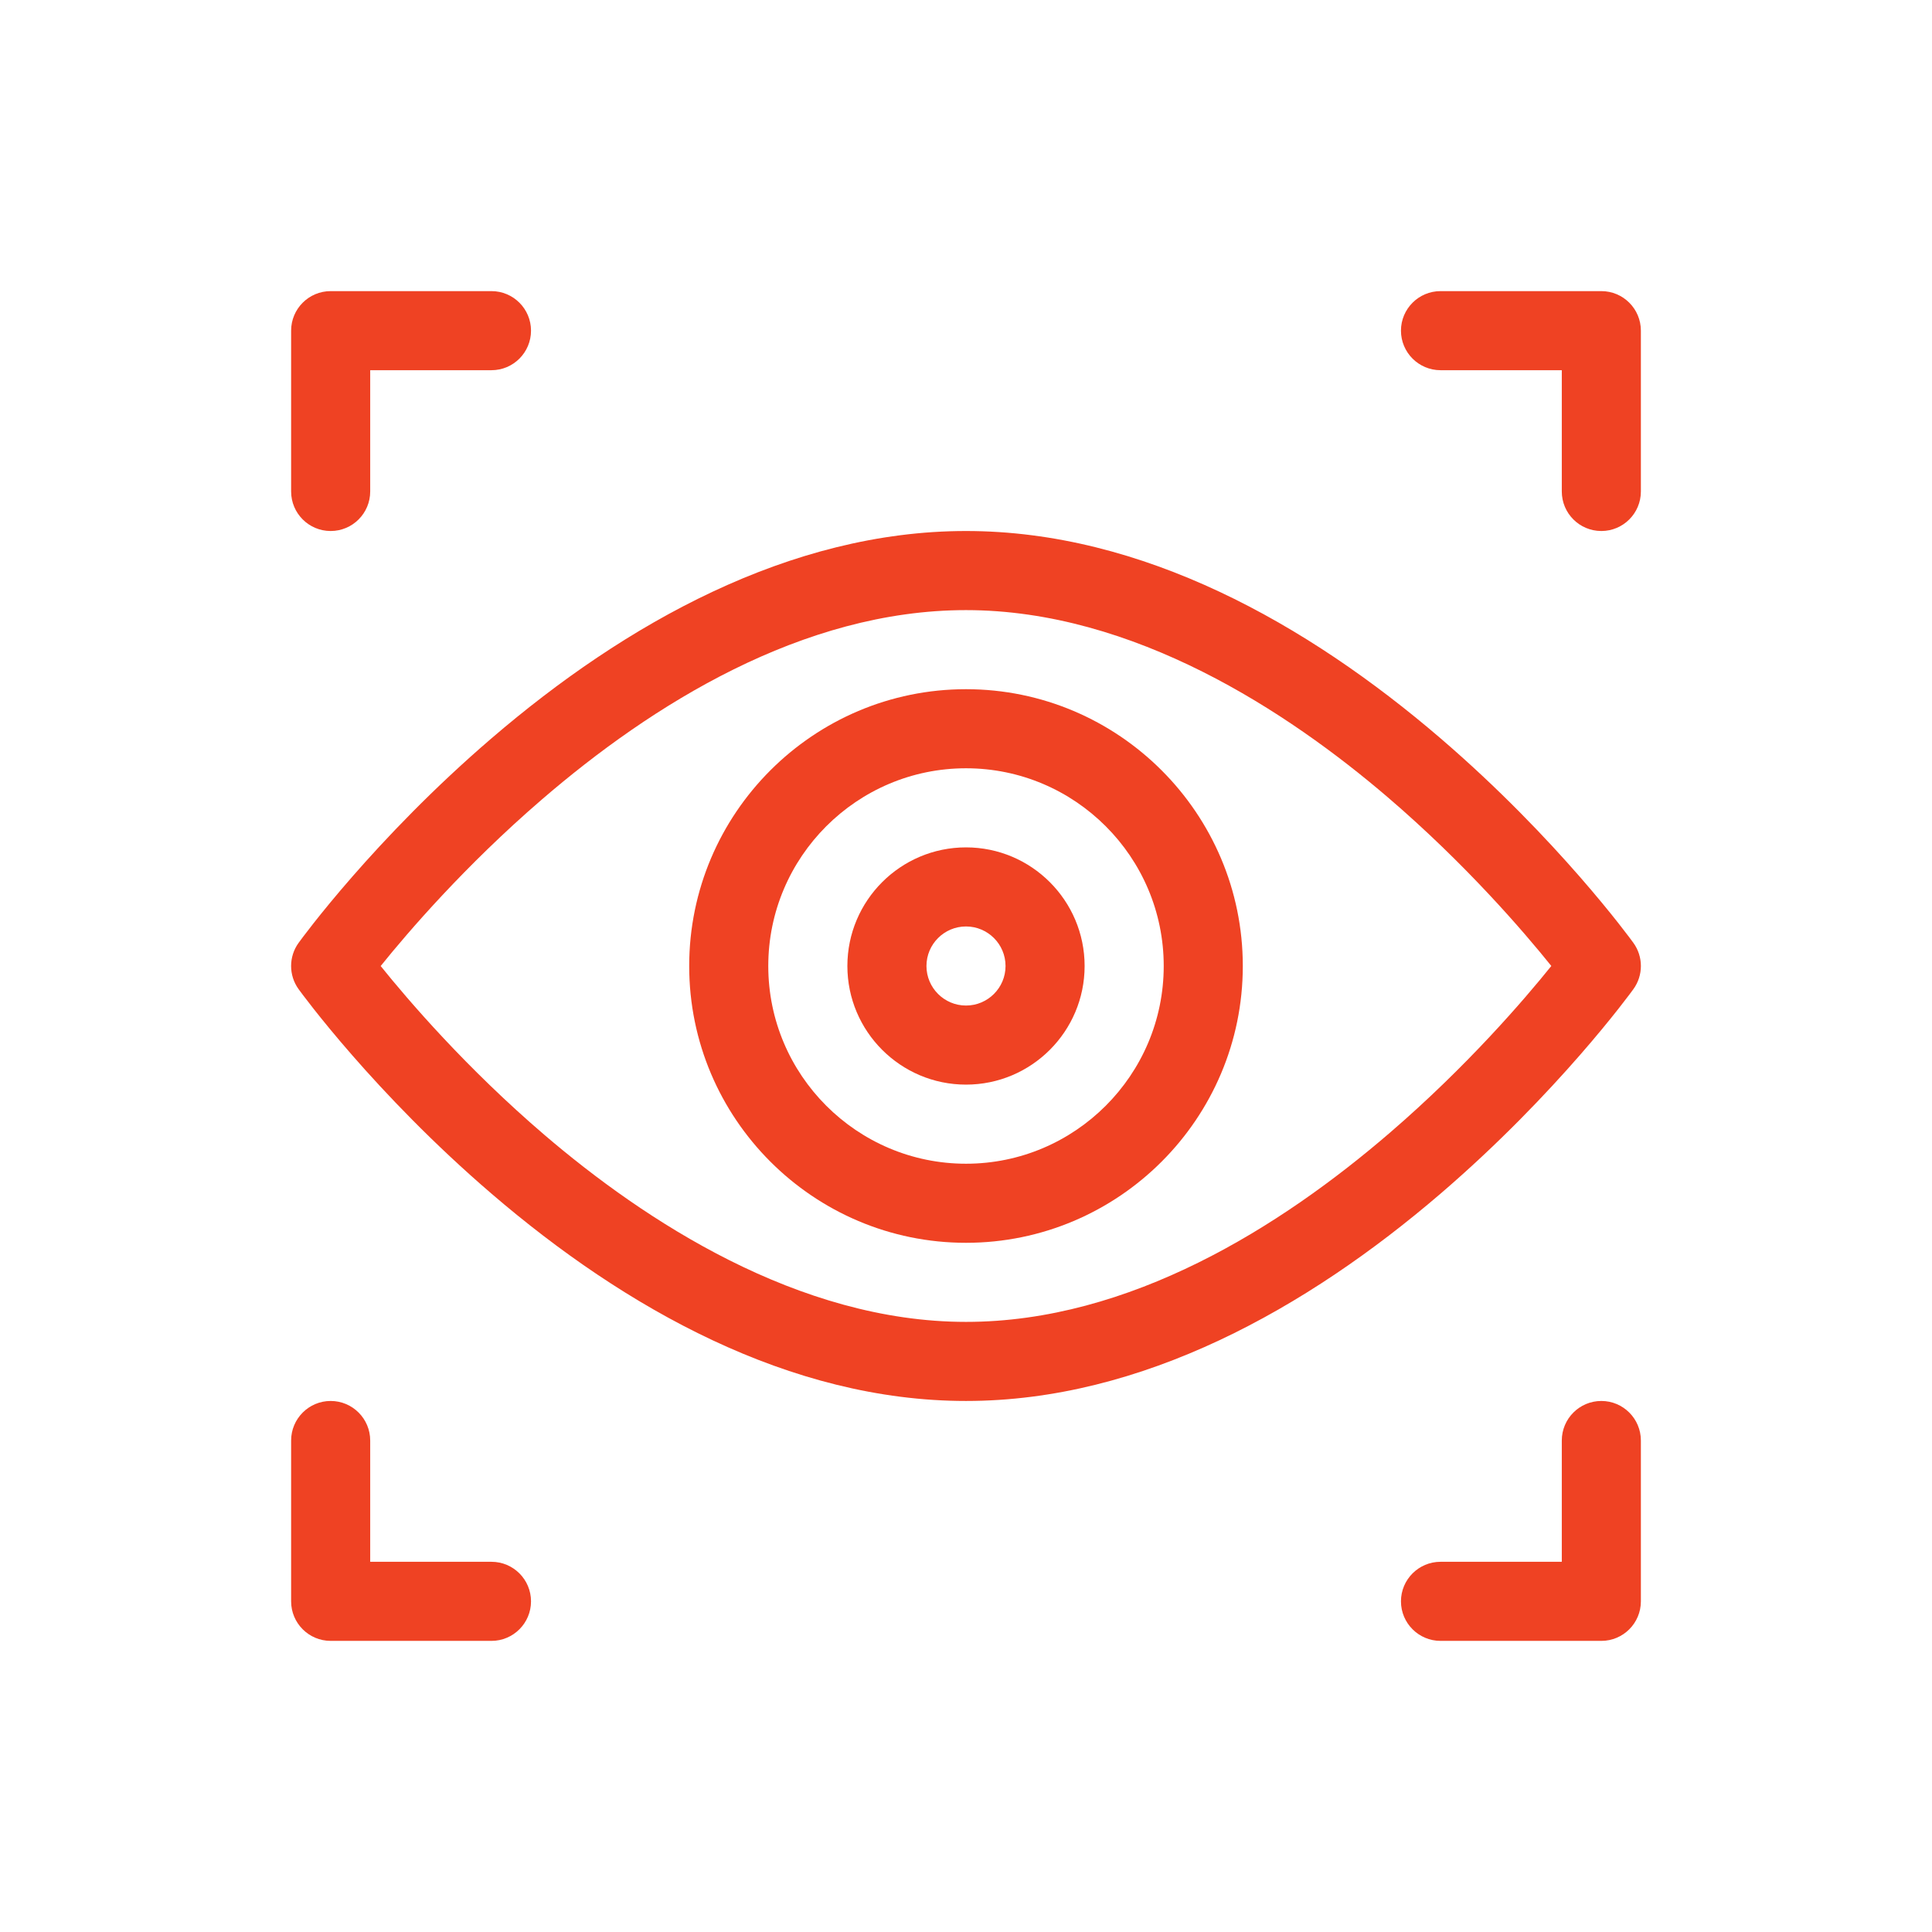
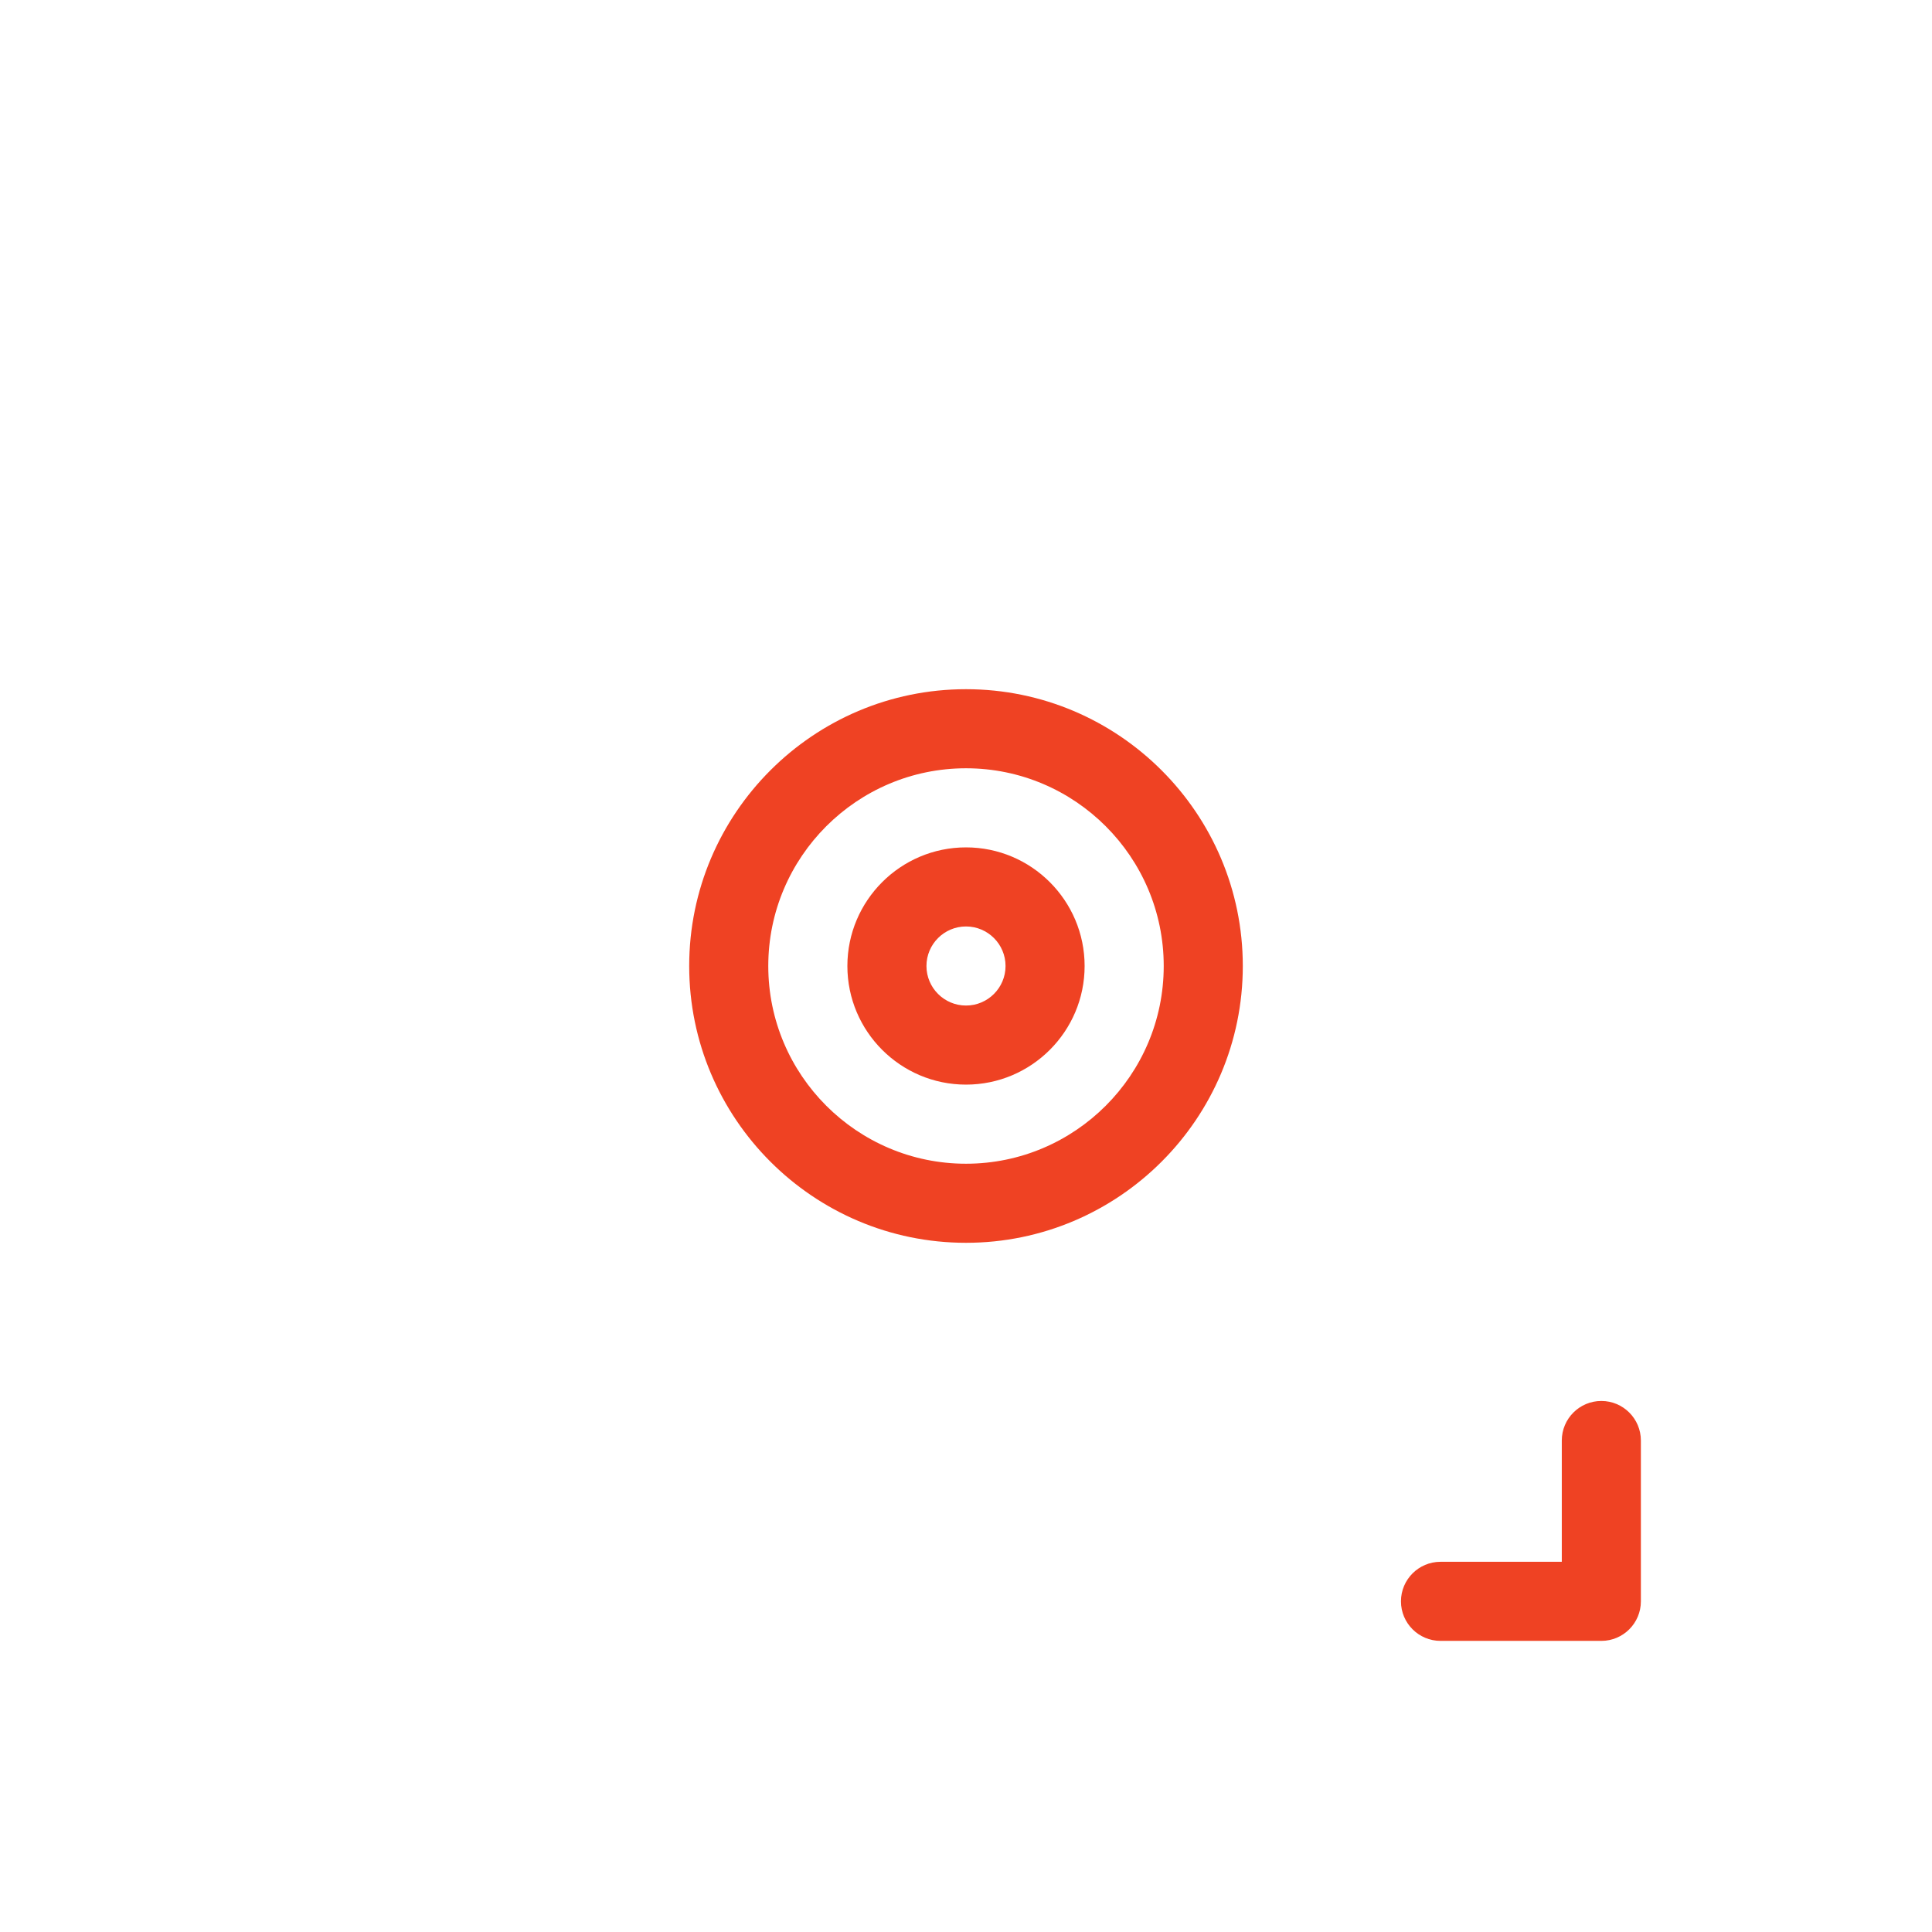
<svg xmlns="http://www.w3.org/2000/svg" width="73" height="73" viewBox="0 0 73 73" fill="none">
  <g filter="url(#filter0_d_4171_1744)">
-     <path d="M12.494 16.064C13.319 16.064 13.988 15.396 13.988 14.57V9.988H18.57C19.395 9.988 20.064 9.319 20.064 8.494C20.064 7.669 19.395 7 18.57 7H12.494C11.669 7 11 7.669 11 8.494V14.57C11 15.396 11.669 16.064 12.494 16.064Z" fill="#EF4223" />
-     <path d="M12.494 58H18.57C19.395 58 20.064 57.331 20.064 56.506C20.064 55.681 19.395 55.012 18.57 55.012H13.988V50.43C13.988 49.605 13.319 48.935 12.494 48.935C11.669 48.935 11 49.605 11 50.43V56.506C11 57.331 11.669 58 12.494 58Z" fill="#EF4223" />
-     <path d="M60.506 16.064C61.331 16.064 62 15.396 62 14.57V8.494C62 7.669 61.331 7 60.506 7H54.43C53.605 7 52.935 7.669 52.935 8.494C52.935 9.319 53.605 9.988 54.43 9.988H59.012V14.57C59.012 15.396 59.681 16.064 60.506 16.064Z" fill="#EF4223" />
    <path d="M60.506 48.935C59.681 48.935 59.012 49.605 59.012 50.43V55.012H54.43C53.605 55.012 52.935 55.681 52.935 56.506C52.935 57.331 53.605 58 54.43 58H60.506C61.331 58 62 57.331 62 56.506V50.43C62 49.605 61.331 48.935 60.506 48.935Z" fill="#EF4223" />
    <path d="M36.5 42.959C42.267 42.959 46.959 38.267 46.959 32.5C46.959 26.733 42.267 22.041 36.5 22.041C30.733 22.041 26.041 26.733 26.041 32.5C26.041 38.267 30.733 42.959 36.5 42.959ZM36.5 25.029C40.619 25.029 43.971 28.381 43.971 32.5C43.971 36.619 40.619 39.971 36.5 39.971C32.381 39.971 29.029 36.619 29.029 32.5C29.029 28.381 32.381 25.029 36.5 25.029Z" fill="#EF4223" />
    <path d="M36.5 36.982C38.972 36.982 40.982 34.972 40.982 32.5C40.982 30.028 38.972 28.018 36.5 28.018C34.028 28.018 32.018 30.028 32.018 32.5C32.018 34.972 34.028 36.982 36.5 36.982ZM36.5 31.006C37.324 31.006 37.994 31.676 37.994 32.5C37.994 33.324 37.324 33.994 36.5 33.994C35.676 33.994 35.006 33.324 35.006 32.5C35.006 31.676 35.676 31.006 36.5 31.006Z" fill="#EF4223" />
-     <path d="M18.573 41.104C23.612 45.431 29.836 48.935 36.5 48.935C43.164 48.935 49.388 45.43 54.428 41.104C58.862 37.298 61.602 33.534 61.717 33.375C62.095 32.853 62.095 32.147 61.717 31.625C61.602 31.466 58.862 27.702 54.428 23.895C49.388 19.569 43.164 16.064 36.5 16.064C29.836 16.064 23.612 19.57 18.573 23.896C14.139 27.702 11.398 31.466 11.283 31.625C10.905 32.147 10.905 32.853 11.283 33.376C11.398 33.534 14.139 37.298 18.573 41.104ZM36.5 19.053C42.843 19.053 48.664 22.896 52.431 26.12C55.38 28.645 57.572 31.2 58.616 32.499C57.586 33.779 55.439 36.28 52.537 38.782C48.383 42.364 42.682 45.947 36.5 45.947C30.158 45.947 24.336 42.104 20.569 38.88C17.619 36.355 15.428 33.799 14.384 32.501C15.414 31.221 17.561 28.72 20.463 26.218C24.617 22.636 30.318 19.053 36.5 19.053Z" fill="#EF4223" />
  </g>
  <defs>
    <filter id="filter0_d_4171_1744" x="0" y="0" width="73" height="73" filterUnits="userSpaceOnUse" color-interpolation-filters="sRGB">
      <feFlood flood-opacity="0" result="BackgroundImageFix" />
      <feColorMatrix in="SourceAlpha" type="matrix" values="0 0 0 0 0 0 0 0 0 0 0 0 0 0 0 0 0 0 127 0" result="hardAlpha" />
      <feOffset dy="4" />
      <feGaussianBlur stdDeviation="5.5" />
      <feComposite in2="hardAlpha" operator="out" />
      <feColorMatrix type="matrix" values="0 0 0 0 0.937 0 0 0 0 0.259 0 0 0 0 0.137 0 0 0 0.5 0" />
      <feBlend mode="normal" in2="BackgroundImageFix" result="effect1_dropShadow_4171_1744" />
      <feBlend mode="normal" in="SourceGraphic" in2="effect1_dropShadow_4171_1744" result="shape" />
    </filter>
  </defs>
</svg>